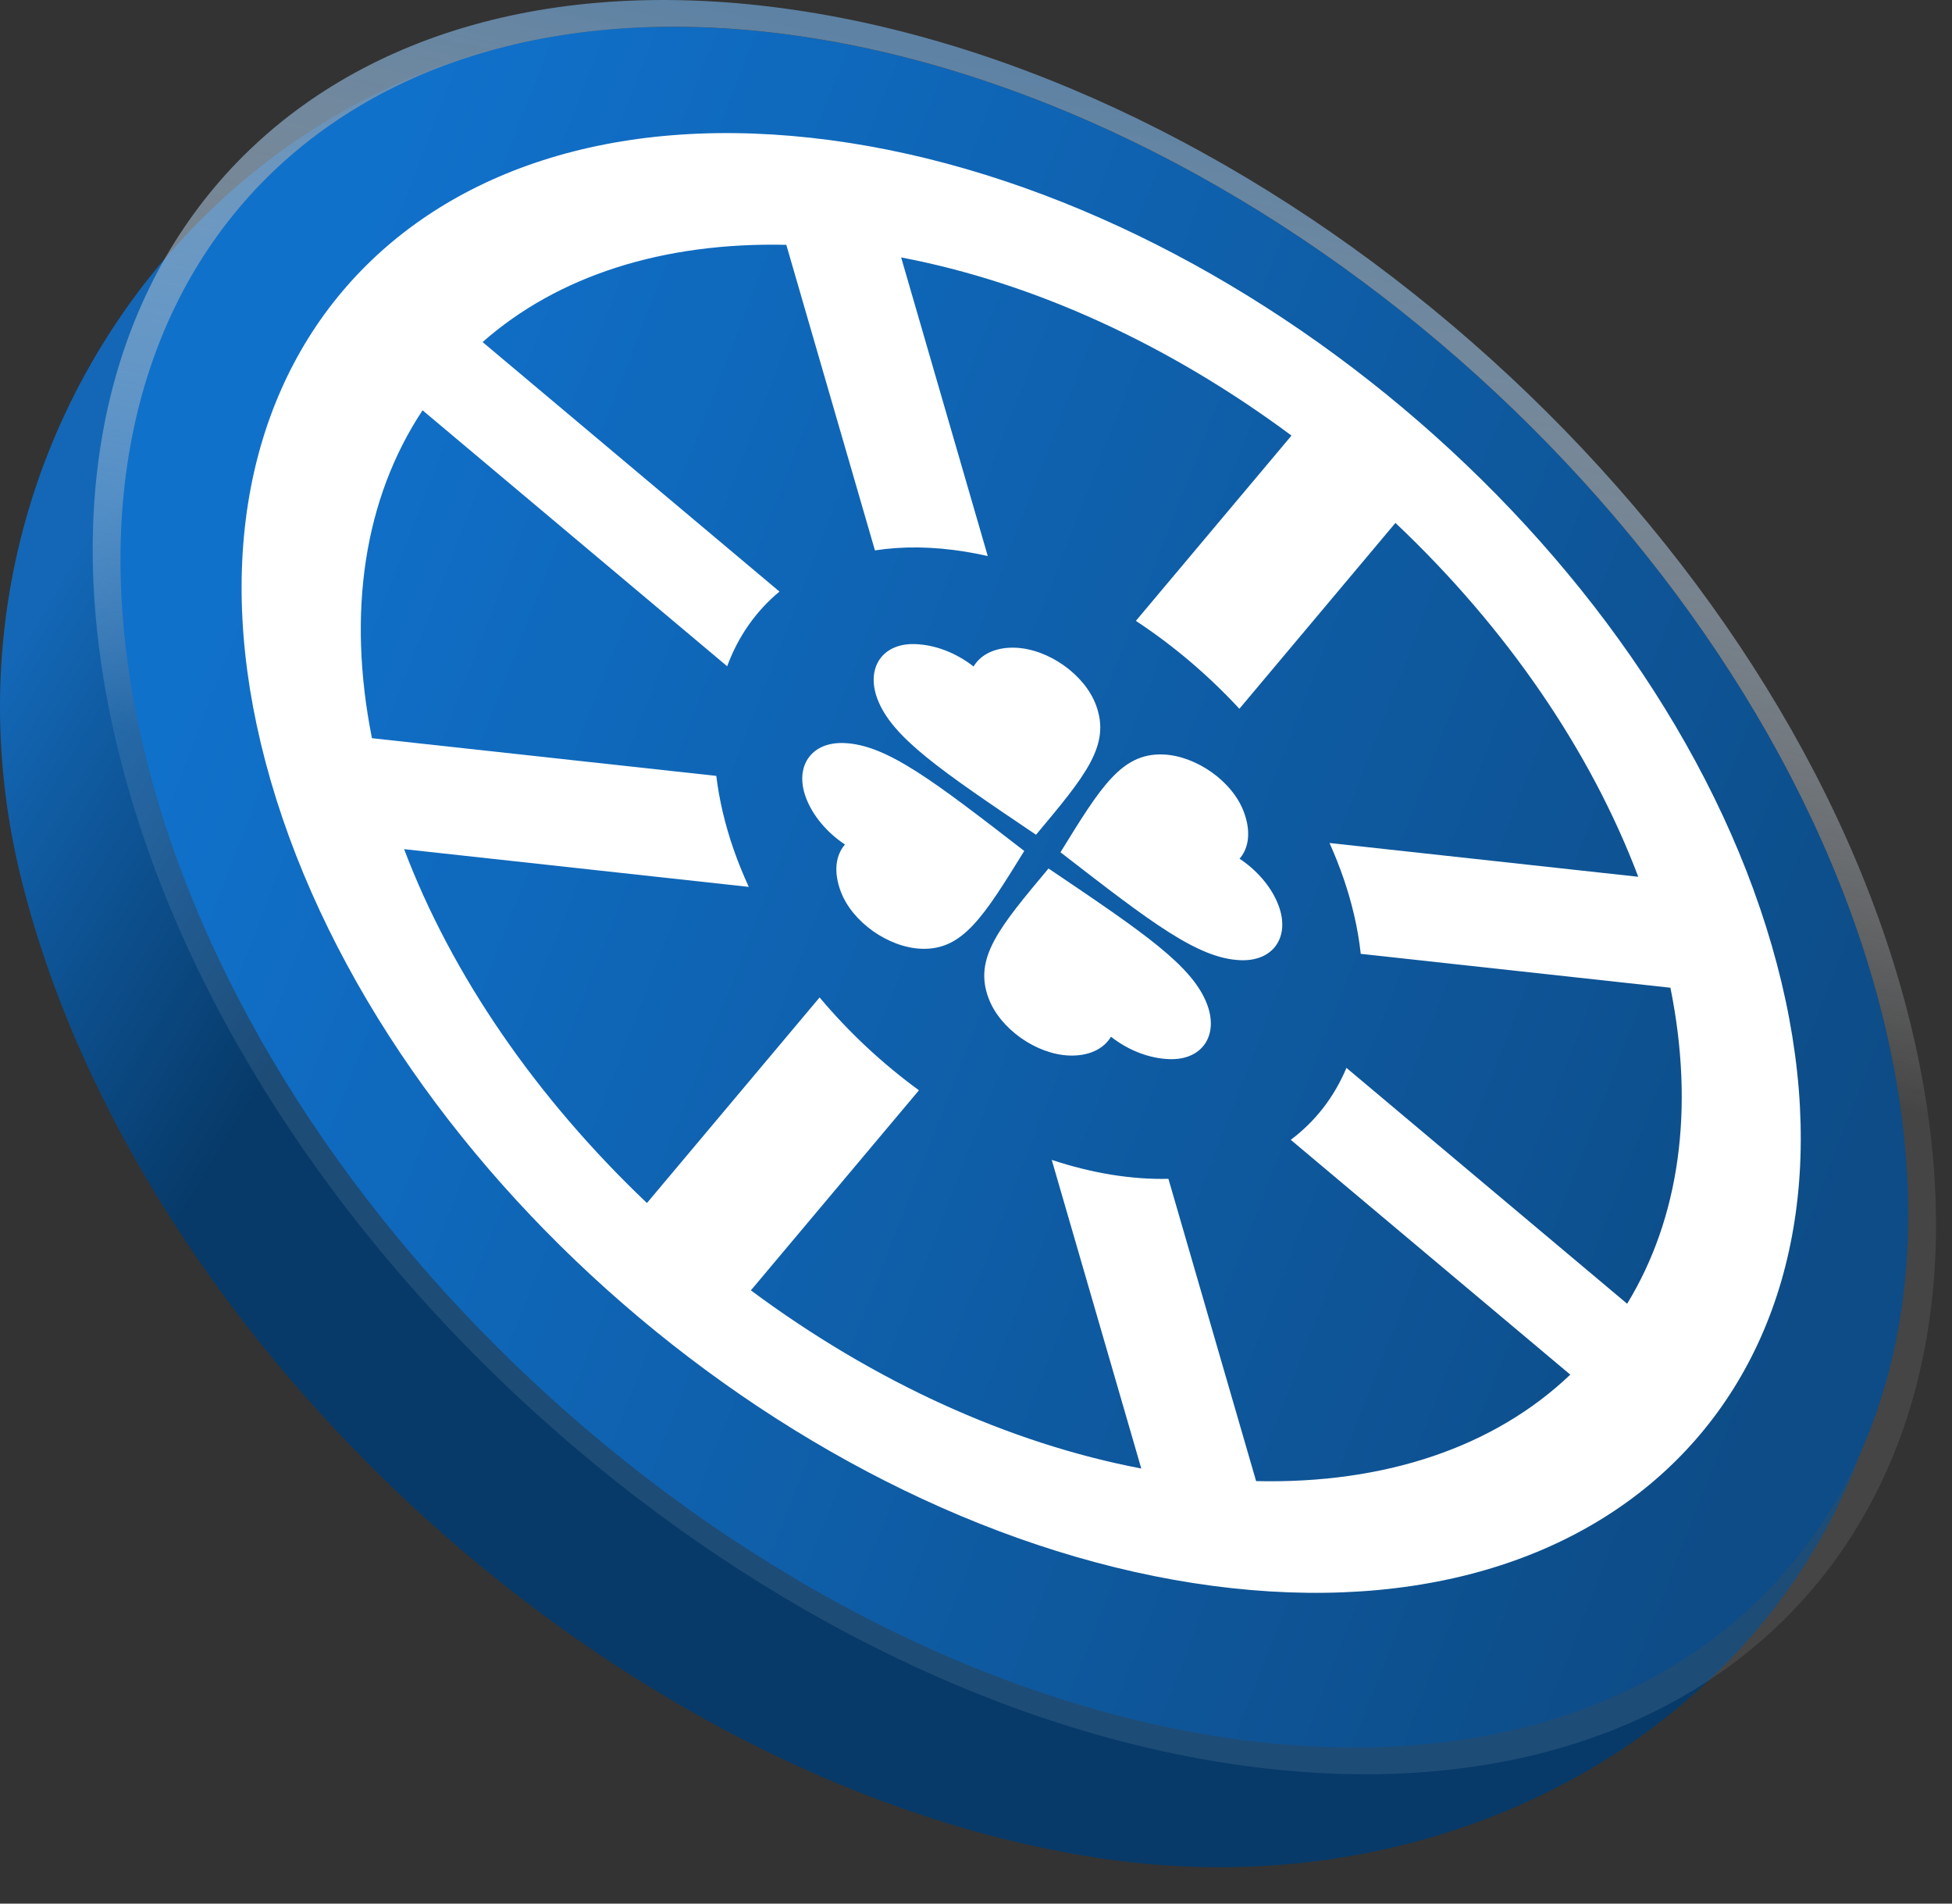
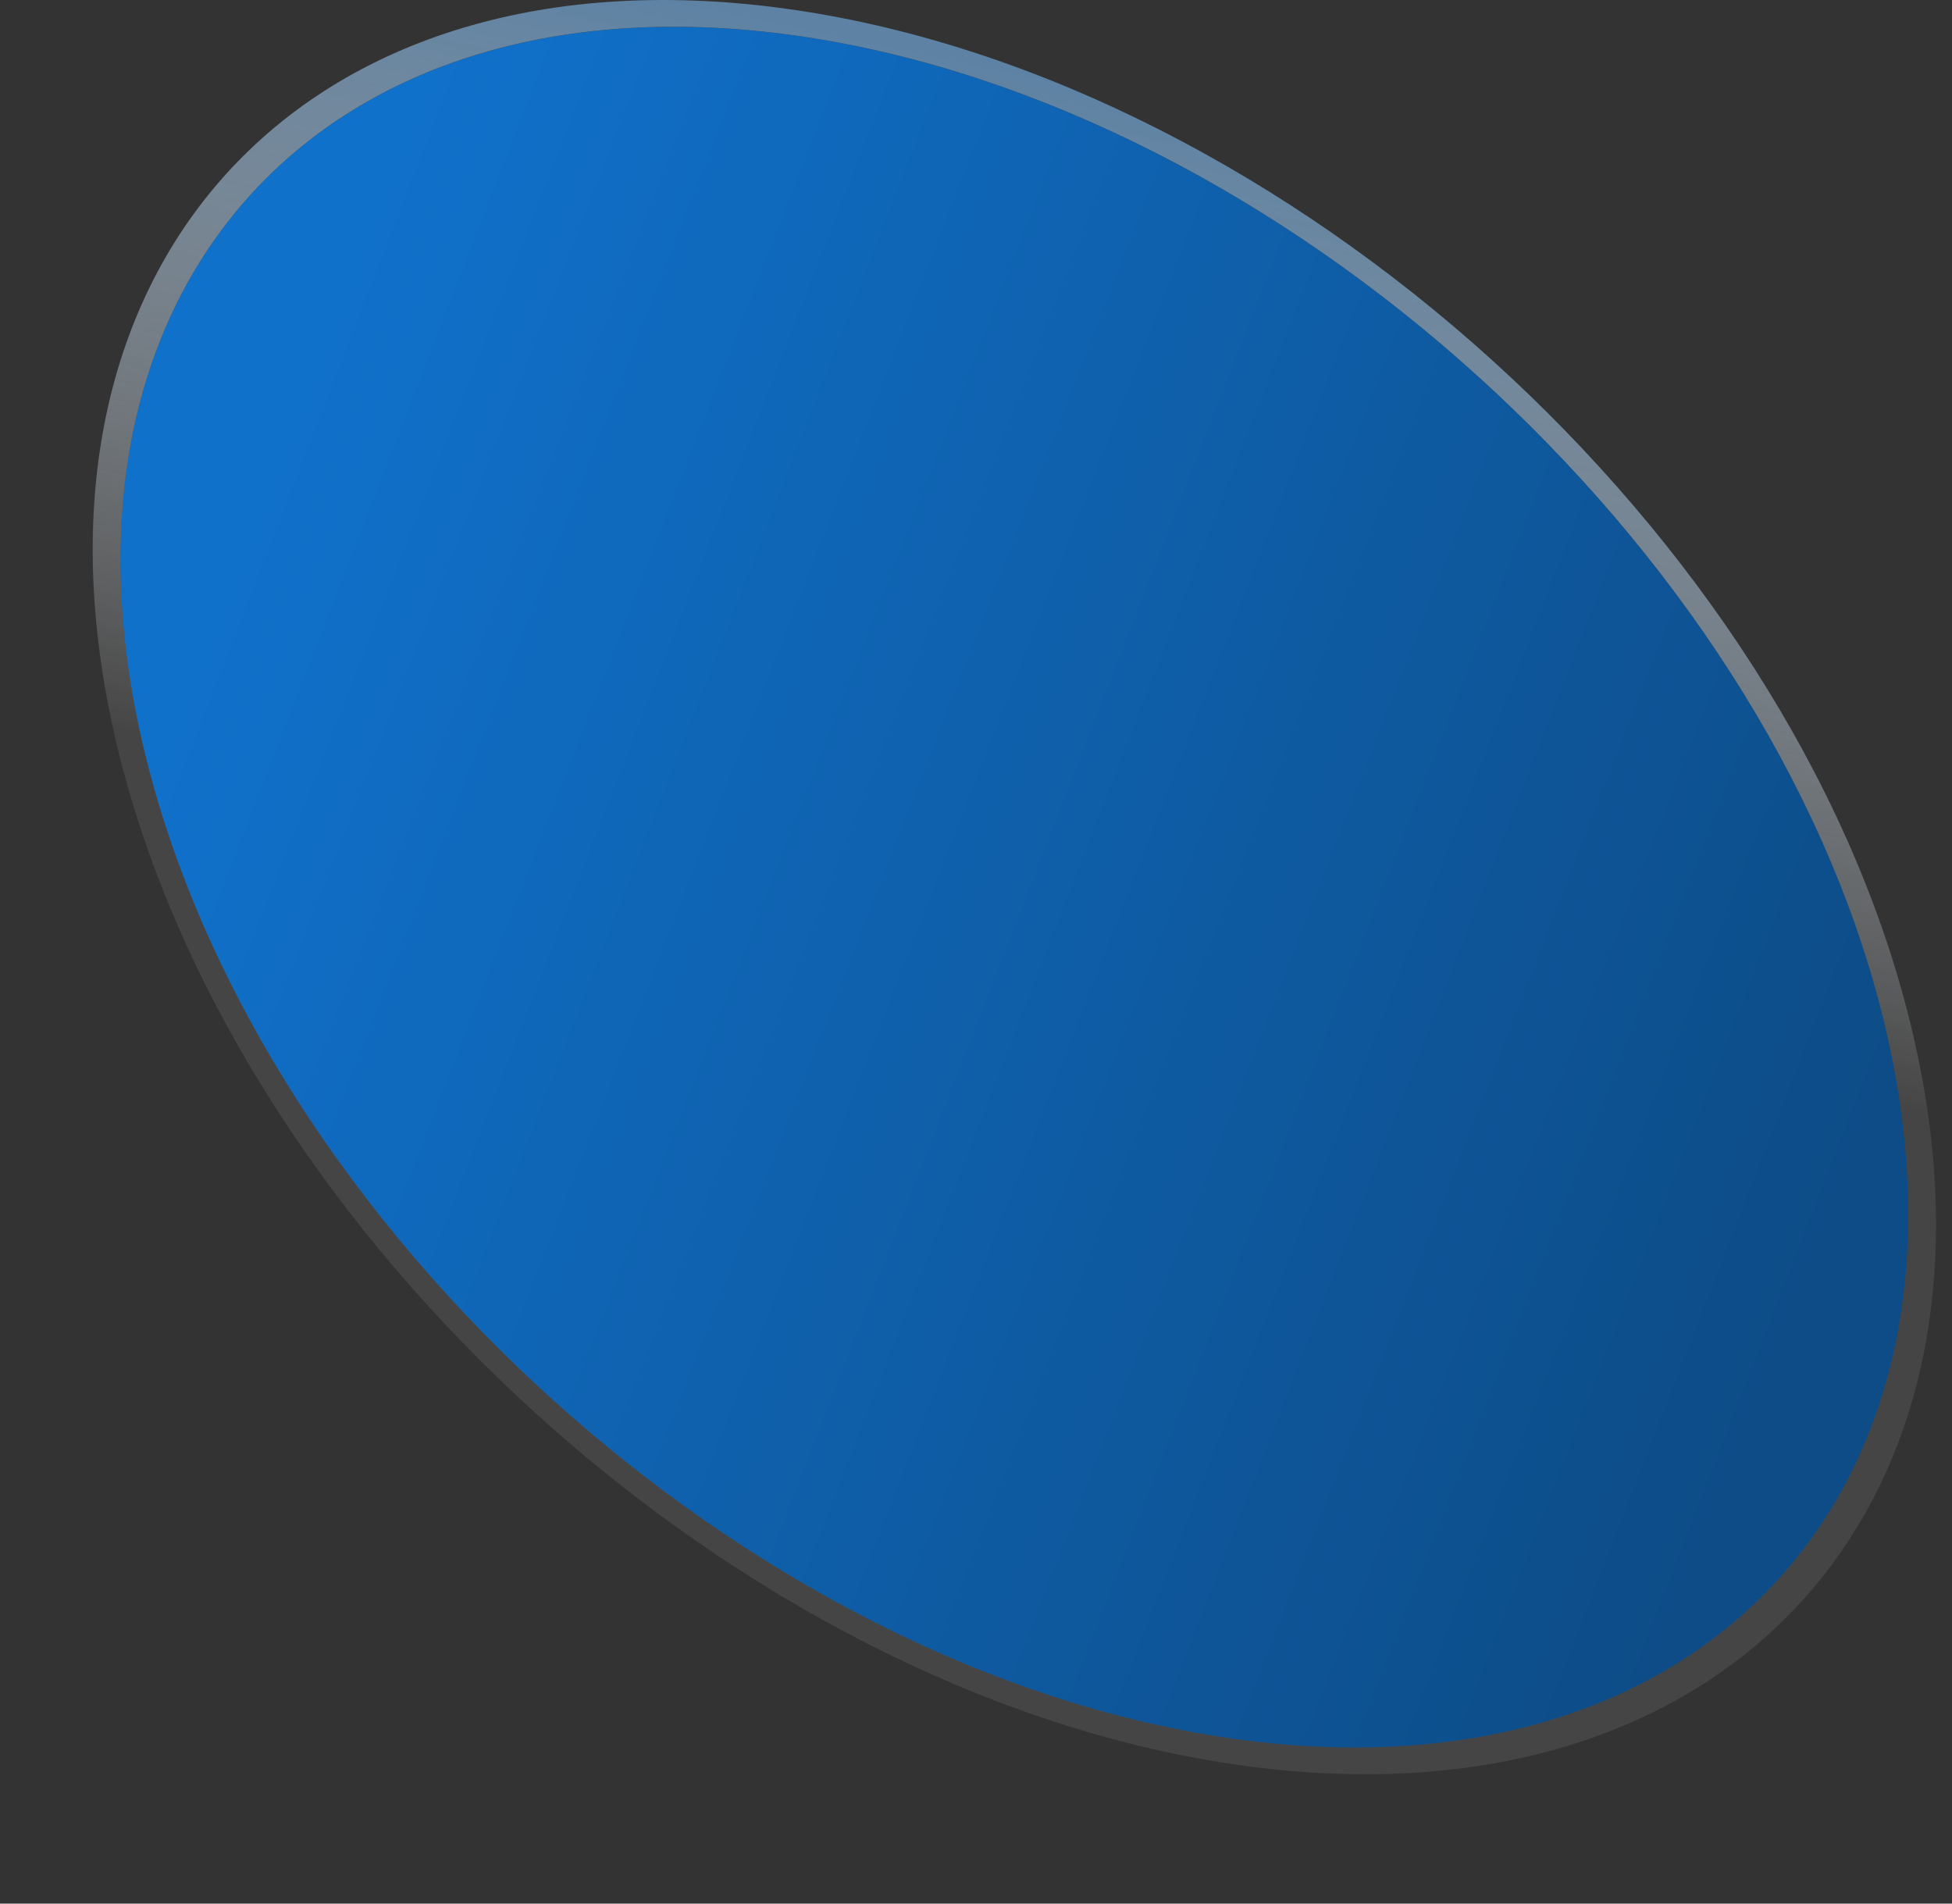
<svg xmlns="http://www.w3.org/2000/svg" width="40" height="39" viewBox="0 0 40 39" fill="none">
  <rect x="0" y="0" width="40" height="39" fill="#333333" stroke="none" />
-   <path d="M22.602 38.079C12.782 36.641 2.862 27.671 0.445 18.044C-1.972 8.418 5.795 -0.732 15.615 0.706C25.436 2.144 36.033 12.664 38.45 22.291C40.867 31.917 32.423 39.517 22.602 38.079Z" fill="url(#paint0_linear_18596_340309)" />
  <path d="M25.161 35.606C15.341 34.168 5.42 25.198 3.004 15.571C0.587 5.945 6.589 -0.693 16.41 0.745C26.23 2.183 36.151 11.152 38.567 20.779C40.984 30.406 34.982 37.044 25.161 35.606Z" fill="url(#paint1_linear_18596_340309)" />
  <path fill-rule="evenodd" clip-rule="evenodd" d="M25.298 36.148C15.172 34.665 4.943 25.416 2.451 15.49C-0.041 5.564 6.148 -1.281 16.274 0.202C26.4 1.685 36.629 10.933 39.121 20.86C41.613 30.786 35.424 37.63 25.298 36.148ZM3.004 15.571C5.421 25.198 15.341 34.167 25.162 35.605C34.982 37.043 40.984 30.405 38.568 20.779C36.151 11.152 26.231 2.182 16.41 0.744C6.589 -0.694 0.587 5.944 3.004 15.571Z" fill="url(#paint2_linear_18596_340309)" />
-   <path fill-rule="evenodd" clip-rule="evenodd" d="M5.548 15.998C3.167 7.79 8.12 1.893 16.616 2.823C25.111 3.752 33.923 11.155 36.304 19.362C38.685 27.57 33.732 33.466 25.237 32.537C16.741 31.607 7.93 24.205 5.548 15.998ZM26.465 8.924C23.945 7.052 21.179 5.79 18.466 5.274L20.241 11.392C20.089 11.357 19.936 11.327 19.784 11.303C19.115 11.194 18.493 11.189 17.929 11.276L16.113 5.016C13.591 4.96 11.438 5.644 9.889 7.008L15.973 12.12C15.492 12.518 15.127 13.036 14.901 13.65L8.659 8.406C7.465 10.209 7.107 12.536 7.622 15.124L14.678 15.896C14.707 16.134 14.75 16.38 14.809 16.631C14.93 17.151 15.112 17.666 15.344 18.17L8.281 17.397C9.259 19.98 10.987 22.488 13.257 24.647L16.795 20.435C17.391 21.145 18.081 21.791 18.831 22.337L15.387 26.436C17.907 28.308 20.674 29.569 23.387 30.086L21.552 23.763C21.956 23.897 22.363 23.999 22.771 24.066C23.18 24.132 23.572 24.16 23.943 24.151L25.74 30.344C28.377 30.404 30.616 29.651 32.178 28.163L26.45 23.352C26.953 22.975 27.34 22.476 27.591 21.878L33.343 26.71C34.418 24.95 34.729 22.712 34.23 20.236L27.884 19.542C27.856 19.281 27.811 19.013 27.746 18.737C27.63 18.242 27.46 17.751 27.244 17.271L33.571 17.963C32.594 15.38 30.871 12.864 28.595 10.713L25.397 14.521C24.765 13.838 24.046 13.226 23.276 12.72L26.465 8.924Z" fill="white" />
-   <path d="M21.23 17.102C22.243 15.891 22.765 15.269 22.46 14.448C22.226 13.815 21.478 13.294 20.804 13.27C20.418 13.256 20.106 13.394 19.95 13.655C19.594 13.376 19.169 13.211 18.756 13.196C18.082 13.172 17.743 13.68 17.977 14.312C18.273 15.108 19.278 15.784 21.23 17.102ZM20.989 17.434C19.126 15.995 18.168 15.254 17.292 15.223C16.618 15.198 16.279 15.706 16.514 16.338C16.648 16.701 16.938 17.052 17.315 17.302C17.116 17.532 17.083 17.872 17.227 18.26C17.462 18.892 18.209 19.413 18.883 19.438C19.732 19.468 20.158 18.777 20.989 17.434ZM21.731 17.461C23.59 18.9 24.548 19.641 25.424 19.672C26.098 19.697 26.437 19.189 26.202 18.557C26.068 18.194 25.778 17.843 25.401 17.593C25.599 17.363 25.633 17.023 25.489 16.635C25.254 16.003 24.506 15.482 23.832 15.457C22.983 15.427 22.558 16.118 21.731 17.461ZM21.486 17.793C20.473 19.004 19.95 19.626 20.256 20.447C20.49 21.079 21.238 21.601 21.912 21.625C22.298 21.639 22.61 21.501 22.766 21.24C23.122 21.519 23.547 21.684 23.96 21.699C24.634 21.723 24.973 21.215 24.738 20.583C24.443 19.787 23.438 19.11 21.486 17.793Z" fill="white" />
  <defs>
    <linearGradient id="paint0_linear_18596_340309" x1="6.847" y1="19.805" x2="-0.812" y2="15.2" gradientUnits="userSpaceOnUse">
      <stop stop-color="#073A69" />
      <stop offset="1" stop-color="#1367B6" />
    </linearGradient>
    <linearGradient id="paint1_linear_18596_340309" x1="36.193" y1="28.6" x2="2.937" y2="15.679" gradientUnits="userSpaceOnUse">
      <stop stop-color="#0D4C87" />
      <stop offset="1" stop-color="#1071CB" />
    </linearGradient>
    <linearGradient id="paint2_linear_18596_340309" x1="27.709" y1="2.79" x2="24.157" y2="19.561" gradientUnits="userSpaceOnUse">
      <stop stop-color="#5D82A4" />
      <stop offset="1" stop-color="white" stop-opacity="0.09" />
    </linearGradient>
  </defs>
</svg>